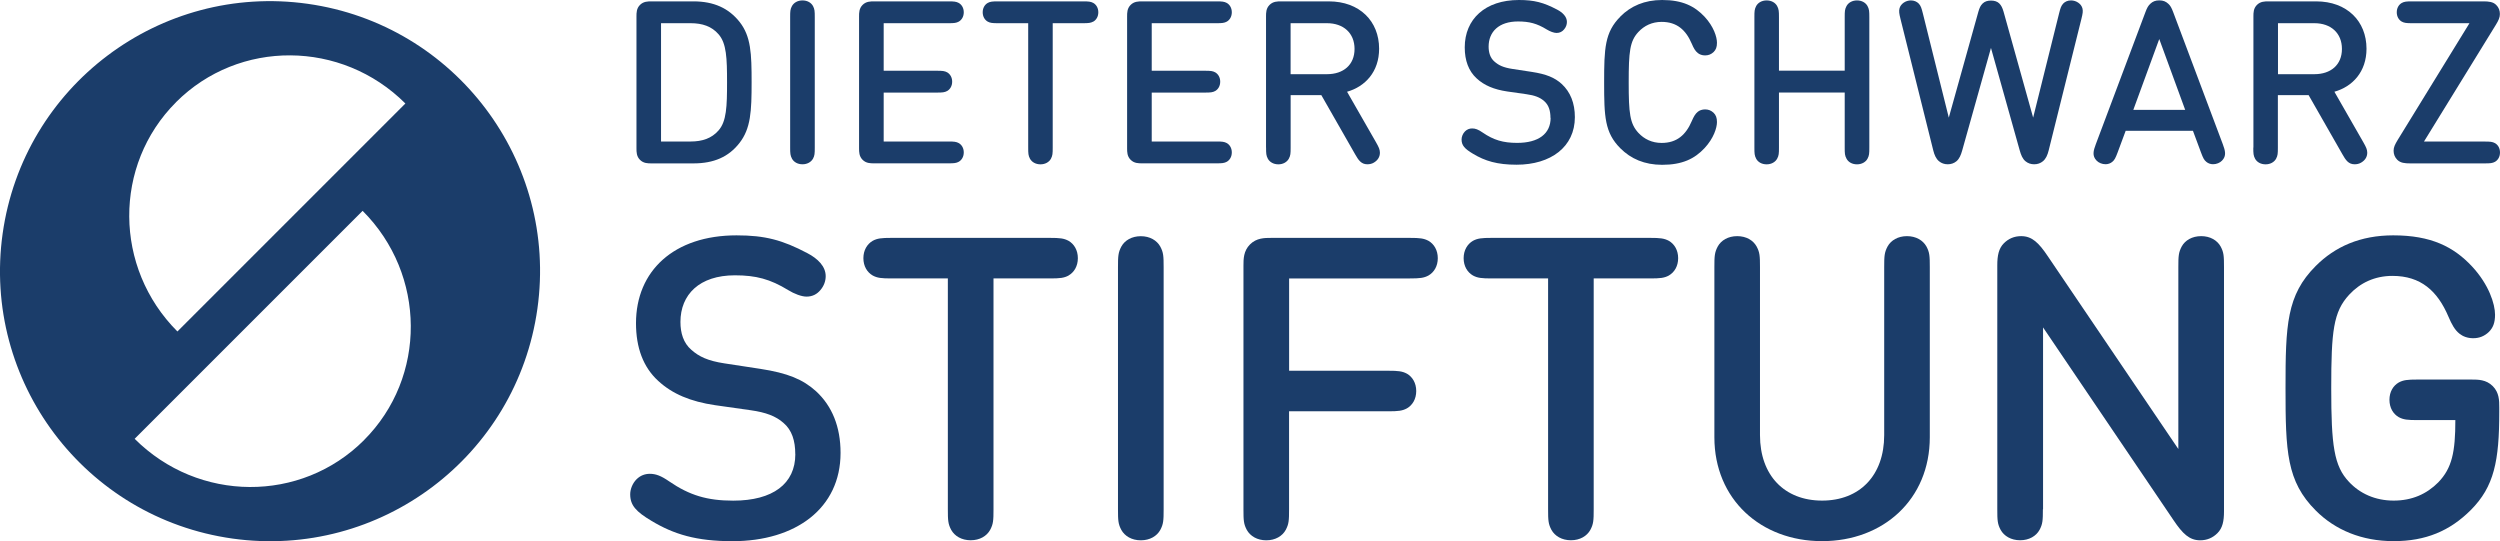
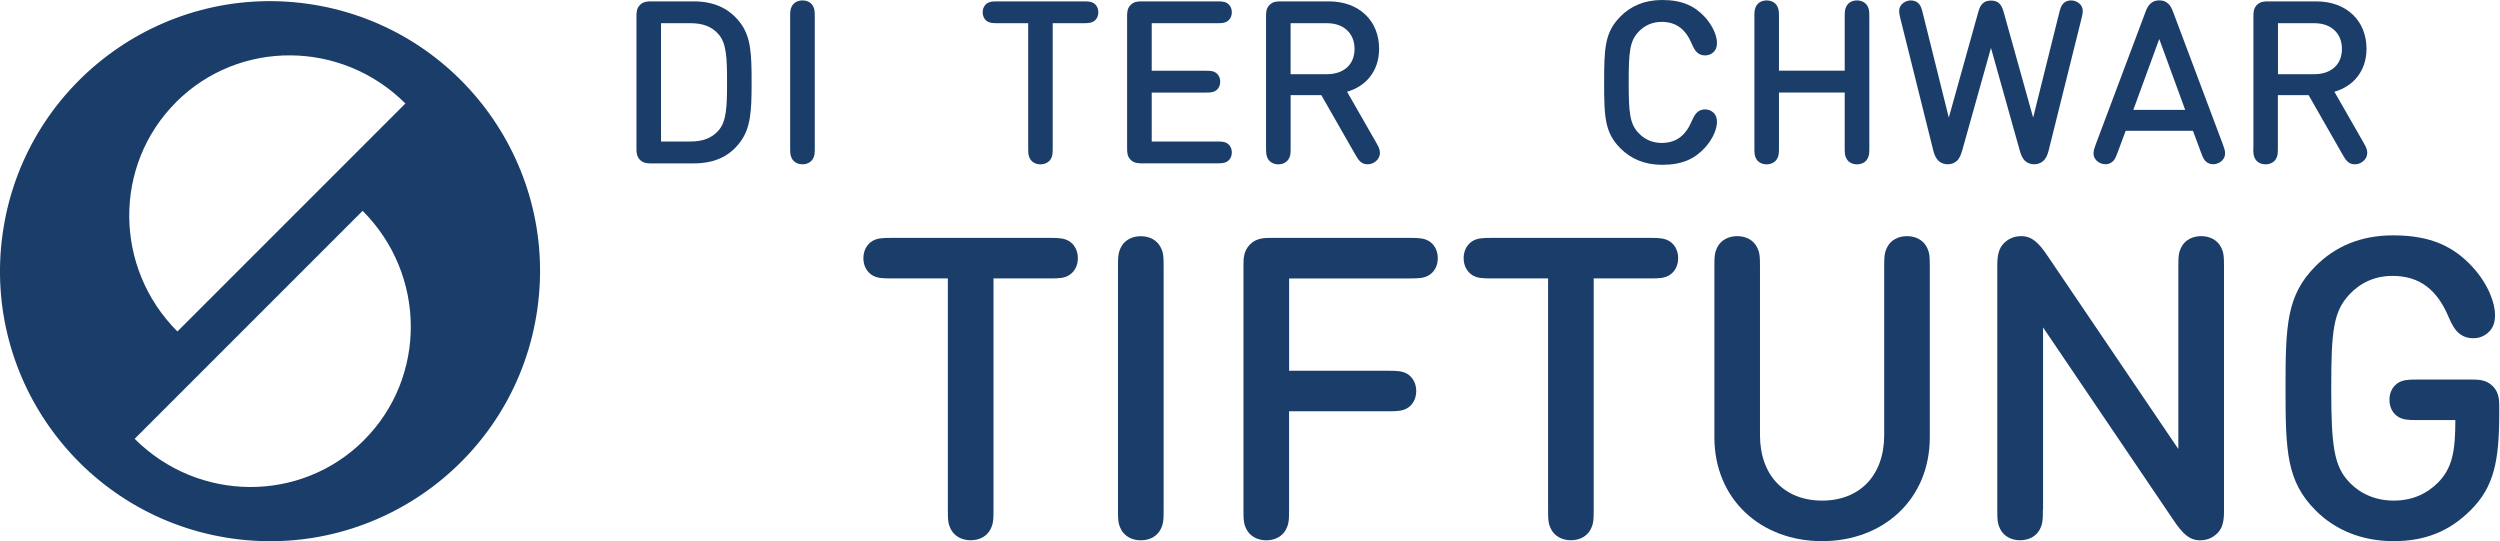
<svg xmlns="http://www.w3.org/2000/svg" id="Ebene_2" viewBox="0 0 474.18 102.66">
  <defs>
    <style>.cls-1{fill:#1b3d6a;stroke-width:0px;}</style>
  </defs>
  <g id="Ebene_1-2">
    <path class="cls-1" d="M123.57.26h7.96c3.86,0,6.69,1.29,8.76,3.91,2.16,2.76,2.27,6,2.27,11.46s-.15,8.74-2.31,11.5c-2.05,2.63-4.85,3.86-8.72,3.86h-7.96c-.69,0-1.51,0-2.18-.67-.67-.67-.67-1.49-.67-2.18V3.11c0-.69,0-1.51.67-2.18.67-.67,1.49-.67,2.18-.67ZM125.38,26.84h5.61c2.22,0,3.99-.6,5.29-2.09,1.53-1.73,1.62-4.57,1.62-9.13s-.09-7.4-1.62-9.13c-1.29-1.49-3.06-2.09-5.29-2.09h-5.61v22.44Z" />
    <path class="cls-1" d="M154.2,30.1c-.35.62-1.06,1.06-1.99,1.06s-1.64-.43-1.99-1.06c-.32-.61-.35-.97-.35-2.12V3.26c0-1.14.02-1.51.35-2.12.35-.62,1.06-1.06,1.99-1.06s1.64.43,1.99,1.06c.32.61.34.97.34,2.12v24.73c0,1.14-.02,1.51-.34,2.12Z" />
-     <path class="cls-1" d="M167.61,13.42h10.14c.99,0,1.42.04,1.9.3.56.33.95.95.95,1.77s-.39,1.45-.95,1.77c-.48.26-.91.3-1.9.3h-10.14v9.28h12.34c.99,0,1.42.04,1.9.3.56.32.95.95.95,1.77s-.39,1.45-.95,1.77c-.47.26-.91.3-1.9.3h-14.16c-.69,0-1.51,0-2.18-.67-.67-.67-.67-1.49-.67-2.18V3.11c0-.69,0-1.51.67-2.18s1.49-.67,2.18-.67h14.16c.99,0,1.42.04,1.9.3.56.32.95.95.95,1.77s-.39,1.45-.95,1.77c-.47.26-.91.3-1.9.3h-12.34v9.02Z" />
    <path class="cls-1" d="M207.35,4.1c-.48.26-.91.3-1.9.3h-5.78v23.59c0,1.14-.02,1.51-.34,2.12-.34.62-1.06,1.06-1.98,1.06s-1.64-.43-1.99-1.06c-.32-.61-.34-.97-.34-2.12V4.4h-5.78c-.99,0-1.42-.04-1.9-.3-.56-.32-.95-.95-.95-1.77s.39-1.45.95-1.77c.47-.26.91-.3,1.9-.3h16.23c.99,0,1.42.04,1.9.3.56.32.95.95.95,1.77s-.39,1.45-.95,1.77Z" />
    <path class="cls-1" d="M218.45,13.42h10.14c.99,0,1.42.04,1.9.3.56.33.95.95.95,1.77s-.39,1.45-.95,1.77c-.47.26-.91.3-1.9.3h-10.14v9.28h12.34c.99,0,1.42.04,1.9.3.56.32.95.95.95,1.77s-.39,1.45-.95,1.77c-.48.26-.91.3-1.9.3h-14.16c-.69,0-1.51,0-2.18-.67-.67-.67-.67-1.49-.67-2.18V3.11c0-.69,0-1.51.67-2.18.67-.67,1.49-.67,2.18-.67h14.16c.99,0,1.42.04,1.9.3.56.32.95.95.95,1.77s-.39,1.45-.95,1.77c-.48.26-.91.3-1.9.3h-12.34v9.02Z" />
    <path class="cls-1" d="M240.13,27.99V3.11c0-.69,0-1.51.67-2.18.67-.67,1.49-.67,2.18-.67h9.06c5.83,0,9.54,3.75,9.54,8.98,0,4.38-2.65,7.19-6.08,8.16l5.5,9.6c.54.95.71,1.34.73,1.92.02.76-.35,1.45-1.14,1.92-.39.24-.84.32-1.25.32-1.16,0-1.7-.82-2.31-1.9l-6.41-11.22h-5.82v9.95c0,1.14-.02,1.51-.35,2.12-.35.62-1.06,1.06-1.98,1.06s-1.64-.43-1.99-1.06c-.32-.61-.34-.97-.34-2.12ZM244.79,4.4v9.67h6.91c3.11,0,5.22-1.77,5.22-4.79s-2.12-4.88-5.22-4.88h-6.91Z" />
-     <path class="cls-1" d="M294.08,22.36c0-1.38-.34-2.46-1.21-3.2-.77-.69-1.81-1.08-3.34-1.29l-3.65-.52c-2.48-.37-4.36-1.14-5.8-2.48-1.53-1.4-2.26-3.39-2.26-5.89,0-5.35,3.88-8.98,10.27-8.98,2.91,0,4.68.47,7.23,1.81,1.08.56,1.88,1.36,1.88,2.35,0,.5-.17.99-.54,1.42-.34.41-.8.67-1.42.67-.5,0-1.25-.28-1.88-.67-1.83-1.12-3.28-1.51-5.44-1.51-3.63,0-5.57,1.96-5.57,4.77,0,1.12.3,2.16,1.12,2.85.78.69,1.68,1.12,3.37,1.38l3.67.56c2.8.43,4.36,1.08,5.7,2.29,1.64,1.51,2.5,3.63,2.5,6.3,0,5.65-4.58,9.02-11.05,9.02-3.69,0-6-.71-8.26-2.07-1.6-.95-2.18-1.6-2.18-2.72,0-.52.24-1.12.65-1.53.39-.39.86-.56,1.36-.56.6,0,1.14.19,1.99.78,2.07,1.42,3.88,1.96,6.54,1.96,4.06,0,6.35-1.73,6.35-4.75Z" />
    <path class="cls-1" d="M307.34,3.13c1.99-1.99,4.58-3.13,7.92-3.13,3.86,0,6.17,1.17,8.05,3.17,1.73,1.86,2.35,3.84,2.35,4.94,0,.8-.19,1.32-.63,1.75-.45.43-.97.65-1.62.65-.58,0-1.06-.19-1.38-.45-.5-.39-.8-.95-1.14-1.75-1.12-2.63-2.83-4.16-5.72-4.16-1.81,0-3.3.71-4.42,1.92-1.62,1.75-1.83,3.71-1.83,9.56s.22,7.81,1.83,9.56c1.12,1.21,2.61,1.92,4.42,1.92,2.89,0,4.6-1.53,5.72-4.16.35-.8.65-1.36,1.14-1.75.32-.26.8-.45,1.38-.45.65,0,1.16.22,1.62.65.43.43.63.95.63,1.75,0,1.1-.63,3.09-2.35,4.94-1.88,2.01-4.19,3.17-8.05,3.17-3.34,0-5.93-1.14-7.92-3.13-2.98-2.98-3.08-6.04-3.08-12.49s.11-9.52,3.08-12.49Z" />
    <path class="cls-1" d="M349.89,13.4V3.26c0-1.14.02-1.51.35-2.12.34-.62,1.06-1.06,1.98-1.06s1.64.43,1.99,1.06c.32.61.35.97.35,2.12v24.73c0,1.14-.02,1.51-.35,2.12-.34.62-1.06,1.06-1.99,1.06s-1.64-.43-1.98-1.06c-.33-.61-.35-.97-.35-2.12v-10.44h-12.47v10.44c0,1.14-.02,1.51-.35,2.12-.35.62-1.06,1.06-1.99,1.06s-1.64-.43-1.98-1.06c-.32-.61-.34-.97-.34-2.12V3.26c0-1.14.02-1.51.34-2.12.34-.62,1.06-1.06,1.98-1.06s1.64.43,1.99,1.06c.32.61.35.97.35,2.12v10.14h12.47Z" />
    <path class="cls-1" d="M379.22.67c.37.37.58.8.8,1.55l5.61,20.09,4.92-19.77c.26-1.04.39-1.42.78-1.86.35-.37.86-.6,1.49-.6.99,0,1.94.65,2.16,1.51.13.52.06.97-.2,2.01l-6.21,24.95c-.21.84-.51,1.55-1.08,2.03-.47.39-1.03.58-1.66.58s-1.19-.19-1.66-.58c-.56-.47-.84-1.19-1.08-2.03l-5.46-19.46-5.46,19.46c-.24.84-.52,1.55-1.08,2.03-.47.39-1.03.58-1.66.58s-1.19-.19-1.66-.58c-.56-.47-.87-1.19-1.08-2.03l-6.22-24.95c-.26-1.04-.32-1.49-.19-2.01.22-.86,1.17-1.51,2.16-1.51.62,0,1.14.24,1.49.6.39.43.52.82.78,1.86l4.92,19.77,5.61-20.09c.22-.76.43-1.19.8-1.55.41-.39.91-.56,1.59-.56s1.19.17,1.6.56Z" />
    <path class="cls-1" d="M403.18,24.81l-1.53,4.12c-.39,1.03-.58,1.42-1.01,1.77-.34.28-.78.45-1.27.45-.65,0-1.3-.26-1.71-.69-.88-.91-.6-1.88-.15-3.09l9.41-25.05c.32-.88.56-1.25.93-1.6.45-.43.97-.65,1.71-.65s1.25.22,1.71.65c.37.34.6.71.93,1.6l9.41,25.05c.45,1.21.73,2.18-.15,3.09-.41.43-1.06.69-1.71.69-.5,0-.93-.17-1.27-.45-.43-.35-.62-.73-1.01-1.77l-1.53-4.12h-12.73ZM409.55,7.4l-4.92,13.44h9.84l-4.92-13.44Z" />
    <path class="cls-1" d="M427.41,27.99V3.11c0-.69,0-1.51.67-2.18.67-.67,1.49-.67,2.18-.67h9.06c5.83,0,9.54,3.75,9.54,8.98,0,4.38-2.65,7.19-6.09,8.16l5.5,9.6c.54.95.71,1.34.73,1.92.02.76-.35,1.45-1.15,1.92-.39.24-.84.32-1.25.32-1.17,0-1.7-.82-2.31-1.9l-6.41-11.22h-5.83v9.95c0,1.14-.02,1.51-.34,2.12-.35.62-1.06,1.06-1.99,1.06s-1.64-.43-1.99-1.06c-.32-.61-.34-.97-.34-2.12ZM432.07,4.4v9.67h6.91c3.11,0,5.22-1.77,5.22-4.79s-2.11-4.88-5.22-4.88h-6.91Z" />
-     <path class="cls-1" d="M471.01.26c.99,0,1.86.07,2.46.69.48.47.69,1.06.69,1.71s-.26,1.23-.78,2.07l-13.62,22.12h11.57c.99,0,1.42.04,1.9.3.56.32.95.95.95,1.77s-.39,1.45-.95,1.77c-.47.26-.91.3-1.9.3h-14.18c-.99,0-1.83-.06-2.46-.69-.47-.48-.69-1.06-.69-1.71s.24-1.16.79-2.07l13.6-22.12h-10.94c-.99,0-1.42-.04-1.9-.3-.56-.32-.95-.95-.95-1.77s.39-1.45.95-1.77c.47-.26.91-.3,1.9-.3h13.55Z" />
-     <path class="cls-1" d="M150.84,86.14c0-2.56-.64-4.57-2.24-5.93-1.44-1.28-3.36-2-6.21-2.4l-6.77-.96c-4.61-.68-8.09-2.12-10.78-4.61-2.84-2.6-4.21-6.29-4.21-10.94,0-9.93,7.21-16.66,19.07-16.66,5.41,0,8.69.88,13.42,3.37,2,1.04,3.49,2.52,3.49,4.37,0,.92-.32,1.84-1,2.64-.64.76-1.48,1.24-2.64,1.24-.92,0-2.32-.52-3.48-1.24-3.41-2.08-6.09-2.8-10.1-2.8-6.73,0-10.33,3.65-10.33,8.85,0,2.08.56,4,2.08,5.29,1.44,1.28,3.12,2.08,6.25,2.56l6.81,1.04c5.21.8,8.09,2,10.58,4.25,3.04,2.8,4.65,6.73,4.65,11.7,0,10.49-8.49,16.74-20.51,16.74-6.85,0-11.14-1.32-15.34-3.85-2.96-1.76-4.05-2.96-4.05-5.05,0-.96.44-2.08,1.2-2.84.72-.72,1.6-1.04,2.52-1.04,1.12,0,2.12.36,3.68,1.44,3.85,2.64,7.21,3.65,12.14,3.65,7.53,0,11.78-3.21,11.78-8.81Z" />
    <path class="cls-1" d="M202.7,52.25c-.88.48-1.68.56-3.52.56h-10.74v43.78c0,2.12-.04,2.8-.64,3.92-.64,1.16-1.96,1.96-3.69,1.96s-3.04-.8-3.69-1.96c-.6-1.12-.64-1.8-.64-3.92v-43.78h-10.74c-1.84,0-2.64-.08-3.52-.56-1.04-.6-1.76-1.76-1.76-3.28s.72-2.68,1.76-3.29c.88-.48,1.68-.56,3.52-.56h30.12c1.84,0,2.64.08,3.52.56,1.04.6,1.76,1.76,1.76,3.29s-.72,2.68-1.76,3.28Z" />
    <path class="cls-1" d="M220.07,100.52c-.64,1.16-1.96,1.96-3.69,1.96s-3.04-.8-3.69-1.96c-.6-1.12-.64-1.8-.64-3.92v-45.91c0-2.12.04-2.8.64-3.93.64-1.16,1.96-1.96,3.69-1.96s3.04.8,3.69,1.96c.6,1.12.64,1.8.64,3.93v45.91c0,2.12-.04,2.8-.64,3.92Z" />
    <path class="cls-1" d="M244.5,70.32h18.83c1.84,0,2.64.08,3.53.56,1.04.6,1.76,1.76,1.76,3.29s-.72,2.68-1.76,3.28c-.88.48-1.68.56-3.53.56h-18.83v18.59c0,2.12-.04,2.8-.64,3.92-.64,1.16-1.96,1.96-3.68,1.96s-3.04-.8-3.69-1.96c-.6-1.12-.64-1.8-.64-3.92v-46.19c0-1.28,0-2.8,1.24-4.05,1.24-1.24,2.76-1.24,4.05-1.24h26.28c1.84,0,2.64.08,3.53.56,1.04.6,1.76,1.76,1.76,3.29s-.72,2.68-1.76,3.28c-.88.48-1.68.56-3.53.56h-22.91v17.51Z" />
    <path class="cls-1" d="M316.55,52.25c-.88.48-1.68.56-3.53.56h-10.74v43.78c0,2.12-.04,2.8-.64,3.92-.64,1.16-1.96,1.96-3.68,1.96s-3.04-.8-3.69-1.96c-.6-1.12-.64-1.8-.64-3.92v-43.78h-10.74c-1.84,0-2.64-.08-3.52-.56-1.04-.6-1.76-1.76-1.76-3.28s.72-2.68,1.76-3.29c.88-.48,1.68-.56,3.52-.56h30.12c1.84,0,2.64.08,3.53.56,1.04.6,1.76,1.76,1.76,3.29s-.72,2.68-1.76,3.28Z" />
    <path class="cls-1" d="M325.17,82.93v-32.25c0-2.12.04-2.8.64-3.93.64-1.16,1.96-1.96,3.69-1.96s3.04.8,3.68,1.96c.6,1.12.64,1.8.64,3.93v31.85c0,7.65,4.65,12.42,11.78,12.42s11.78-4.77,11.78-12.42v-31.85c0-2.12.04-2.8.64-3.93.64-1.16,1.96-1.96,3.68-1.96s3.04.8,3.69,1.96c.6,1.12.64,1.8.64,3.93v32.25c0,11.78-8.81,19.71-20.43,19.71s-20.43-7.93-20.43-19.71Z" />
    <path class="cls-1" d="M387.48,96.59c0,2.12-.04,2.8-.64,3.92-.64,1.16-1.96,1.96-3.68,1.96s-3.04-.8-3.69-1.96c-.6-1.12-.64-1.8-.64-3.92v-46.27c0-1.88.28-3.2,1.24-4.17.88-.88,1.96-1.36,3.29-1.36,2.04,0,3.33,1.24,5.05,3.81l24.76,36.57v-34.49c0-2.12.04-2.8.64-3.93.64-1.16,1.96-1.96,3.69-1.96s3.04.8,3.69,1.96c.6,1.12.64,1.8.64,3.93v46.31c0,1.88-.28,3.17-1.24,4.13-.88.88-1.96,1.36-3.28,1.36-2.04,0-3.32-1.24-5.05-3.81l-24.75-36.57v34.49Z" />
    <path class="cls-1" d="M445.52,91.38c2.08,2.24,5.01,3.57,8.49,3.57s6.25-1.24,8.45-3.45c2.64-2.72,3.25-5.81,3.25-11.82h-7.21c-1.84,0-2.64-.08-3.53-.56-1.04-.6-1.76-1.76-1.76-3.29s.72-2.68,1.76-3.28c.88-.48,1.68-.56,3.53-.56h10.25c1.28,0,2.8,0,4.05,1.24,1.24,1.24,1.24,2.76,1.24,4.05v.84c0,9.29-.96,14.18-5.41,18.63-3.97,3.97-8.57,5.89-14.62,5.89s-11.1-2.12-14.78-5.81c-5.53-5.53-5.73-11.21-5.73-23.19s.2-17.66,5.73-23.19c3.68-3.69,8.49-5.81,14.7-5.81,7.17,0,11.45,2.16,14.94,5.89,3.21,3.45,4.37,7.13,4.37,9.17,0,1.48-.36,2.44-1.16,3.25-.84.8-1.8,1.2-3,1.2-1.08,0-1.96-.36-2.56-.84-.92-.72-1.48-1.76-2.12-3.25-2.08-4.89-5.25-7.73-10.62-7.73-3.36,0-6.13,1.32-8.21,3.57-3,3.25-3.4,6.89-3.4,17.75s.52,14.74,3.36,17.74Z" />
    <path class="cls-1" d="M58.35.72C30.34-3.21,4.44,16.3.5,44.31c-3.93,28.01,15.58,53.9,43.59,57.84,28.01,3.93,53.91-15.58,57.84-43.59C105.87,30.56,86.35,4.66,58.35.72ZM33.39,19.38c11.94-11.94,31.41-11.82,43.5.25l-43.24,43.24c-12.08-12.08-12.2-31.55-.25-43.49ZM69.04,83.49c-11.94,11.94-31.41,11.83-43.5-.26l43.24-43.24c12.08,12.08,12.2,31.56.25,43.5Z" />
  </g>
</svg>